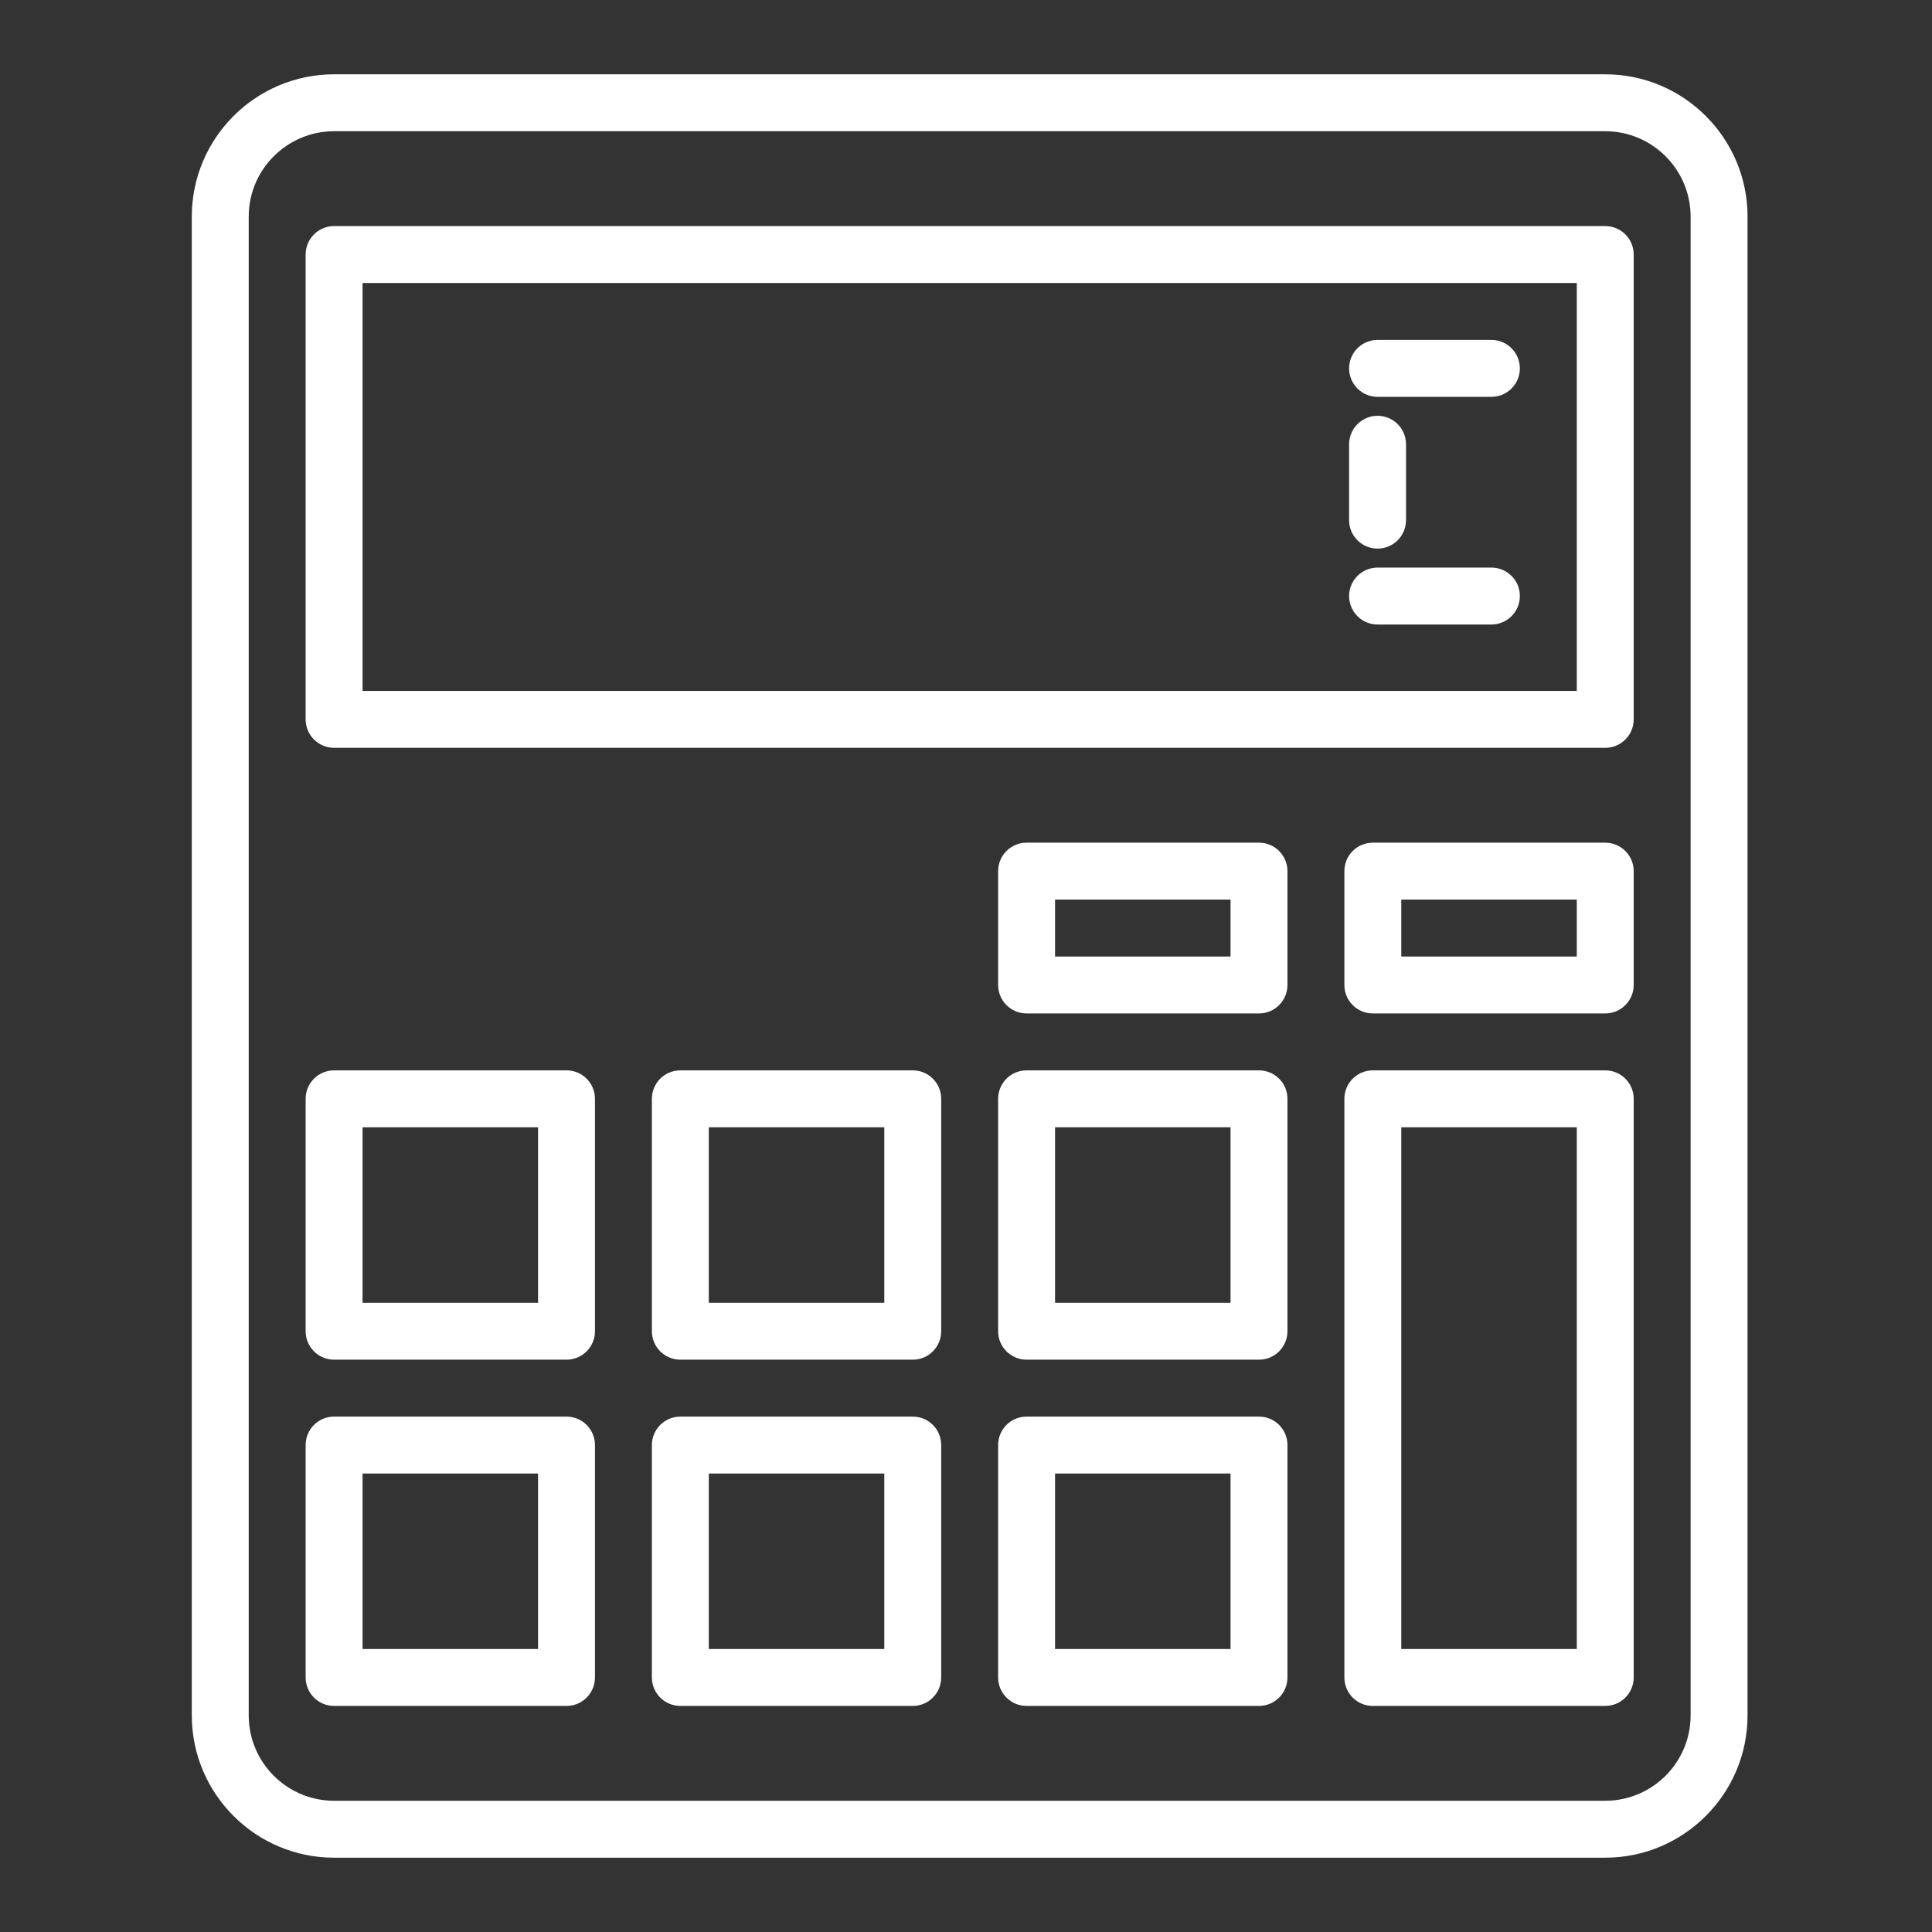
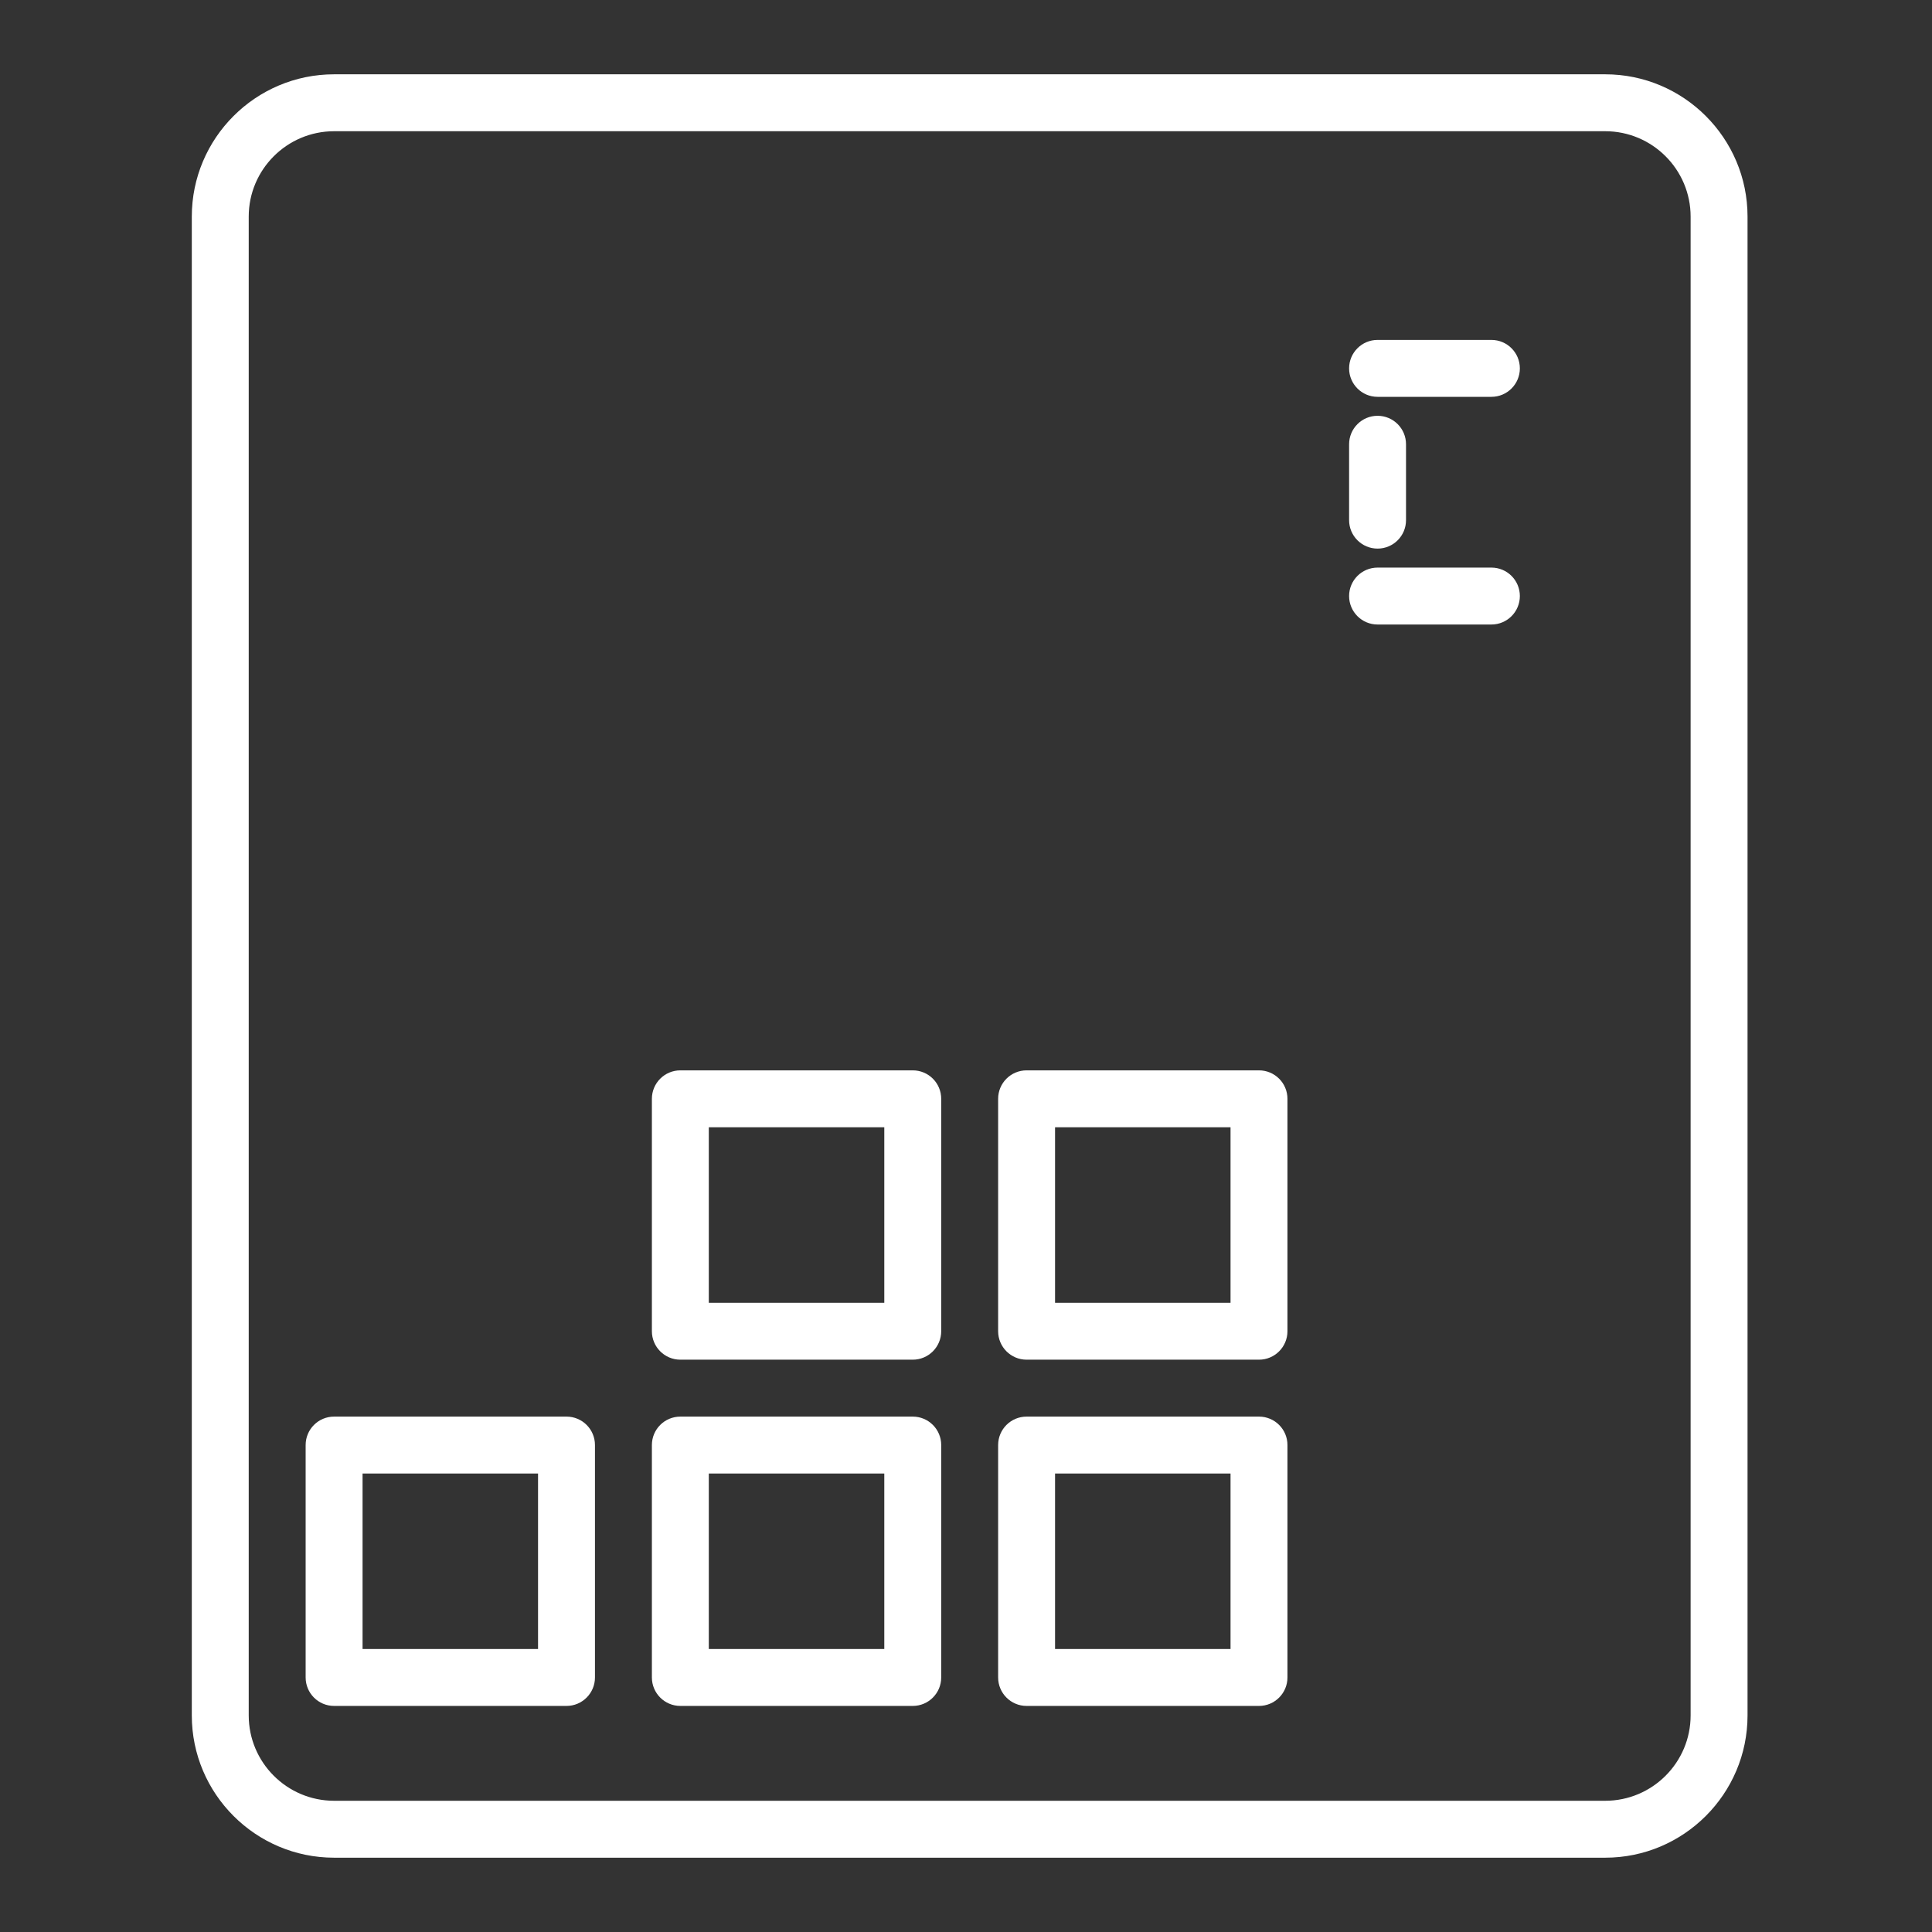
<svg xmlns="http://www.w3.org/2000/svg" width="65" height="65" viewBox="0 0 65 65" fill="none">
  <rect x="0" y="0" width="65" height="65" fill="#333333" stroke="none" />
  <path d="M42.358 47.66H34.538C34.01 47.66 33.581 48.088 33.581 48.617V56.436C33.581 56.965 34.01 57.394 34.538 57.394H42.358C42.886 57.394 43.315 56.965 43.315 56.436V48.617C43.315 48.088 42.886 47.66 42.358 47.66ZM41.4 55.479H35.496V49.575H41.4V55.479Z" fill="white" />
  <path d="M30.709 47.66H22.89C22.361 47.66 21.932 48.088 21.932 48.617V56.436C21.932 56.965 22.361 57.394 22.89 57.394H30.709C31.238 57.394 31.666 56.965 31.666 56.436V48.617C31.666 48.088 31.238 47.66 30.709 47.66ZM29.751 55.479H23.847V49.575H29.751V55.479Z" fill="white" />
  <path d="M30.709 36.011H22.89C22.361 36.011 21.932 36.439 21.932 36.968V44.787C21.932 45.316 22.361 45.745 22.89 45.745H30.709C31.238 45.745 31.666 45.316 31.666 44.787V36.968C31.666 36.439 31.238 36.011 30.709 36.011ZM29.751 43.83H23.847V37.925H29.751V43.83Z" fill="white" />
  <path d="M19.06 47.66H11.24C10.711 47.66 10.283 48.088 10.283 48.617V56.436C10.283 56.965 10.711 57.394 11.24 57.394H19.06C19.588 57.394 20.017 56.965 20.017 56.436V48.617C20.017 48.088 19.588 47.66 19.06 47.66ZM18.102 55.479H12.198V49.575H18.102V55.479Z" fill="white" />
-   <path d="M54.007 28.351H46.187C45.658 28.351 45.23 28.78 45.23 29.308V33.138C45.23 33.667 45.658 34.096 46.187 34.096H54.007C54.535 34.096 54.964 33.667 54.964 33.138V29.308C54.964 28.78 54.535 28.351 54.007 28.351ZM53.049 32.181H47.145V30.266H53.049V32.181Z" fill="white" />
  <path d="M42.358 36.011H34.538C34.01 36.011 33.581 36.439 33.581 36.968V44.787C33.581 45.316 34.01 45.745 34.538 45.745H42.358C42.886 45.745 43.315 45.316 43.315 44.787V36.968C43.315 36.439 42.886 36.011 42.358 36.011ZM41.4 43.83H35.496V37.925H41.4V43.83Z" fill="white" />
-   <path d="M19.06 36.011H11.24C10.711 36.011 10.283 36.439 10.283 36.968V44.787C10.283 45.316 10.711 45.745 11.24 45.745H19.06C19.588 45.745 20.017 45.316 20.017 44.787V36.968C20.017 36.439 19.588 36.011 19.06 36.011ZM18.102 43.83H12.198V37.925H18.102V43.83Z" fill="white" />
-   <path d="M42.358 28.351H34.538C34.01 28.351 33.581 28.78 33.581 29.308V33.138C33.581 33.667 34.01 34.096 34.538 34.096H42.358C42.886 34.096 43.315 33.667 43.315 33.138V29.308C43.315 28.78 42.886 28.351 42.358 28.351ZM41.4 32.181H35.496V30.266H41.4V32.181Z" fill="white" />
  <path d="M54.006 2.5H11.241C8.601 2.5 6.453 4.647 6.453 7.287V57.713C6.453 60.352 8.601 62.5 11.241 62.5H54.006C56.646 62.5 58.794 60.352 58.794 57.713V7.287C58.794 4.647 56.646 2.5 54.006 2.5ZM56.879 57.713C56.879 59.297 55.59 60.585 54.006 60.585H11.241C9.657 60.585 8.368 59.297 8.368 57.713V7.287C8.368 5.703 9.657 4.415 11.241 4.415H54.006C55.59 4.415 56.879 5.703 56.879 7.287V57.713Z" fill="white" />
-   <path d="M54.007 36.011H46.187C45.658 36.011 45.23 36.439 45.23 36.968V56.436C45.23 56.965 45.658 57.394 46.187 57.394H54.007C54.535 57.394 54.964 56.965 54.964 56.436V39.94C54.964 39.411 54.535 38.983 54.007 38.983C53.478 38.983 53.049 39.411 53.049 39.94V55.479H47.145V37.925H53.049V40.798C53.049 41.327 53.478 41.755 54.007 41.755C54.535 41.755 54.964 41.327 54.964 40.798V36.968C54.964 36.439 54.535 36.011 54.007 36.011Z" fill="white" />
-   <path d="M54.006 7.606H11.24C10.711 7.606 10.283 8.035 10.283 8.564V24.202C10.283 24.731 10.711 25.16 11.24 25.16H25.622C26.151 25.16 26.579 24.731 26.579 24.202C26.579 23.673 26.151 23.245 25.622 23.245H12.198V9.521H53.049V23.245H22.889C22.36 23.245 21.932 23.673 21.932 24.202C21.932 24.731 22.36 25.16 22.889 25.16H54.006C54.535 25.16 54.964 24.731 54.964 24.202V8.564C54.964 8.035 54.535 7.606 54.006 7.606Z" fill="white" />
  <path d="M46.347 13.351H50.177C50.706 13.351 51.134 12.922 51.134 12.394C51.134 11.865 50.706 11.436 50.177 11.436H46.347C45.818 11.436 45.389 11.865 45.389 12.394C45.389 12.922 45.818 13.351 46.347 13.351Z" fill="white" />
  <path d="M46.347 21.011H50.177C50.706 21.011 51.134 20.582 51.134 20.053C51.134 19.524 50.706 19.096 50.177 19.096H46.347C45.818 19.096 45.389 19.524 45.389 20.053C45.389 20.582 45.818 21.011 46.347 21.011Z" fill="white" />
  <path d="M45.389 17.5C45.389 18.029 45.818 18.457 46.347 18.457C46.876 18.457 47.304 18.029 47.304 17.5V14.947C47.304 14.418 46.876 13.989 46.347 13.989C45.818 13.989 45.389 14.418 45.389 14.947V17.5Z" fill="white" />
</svg>